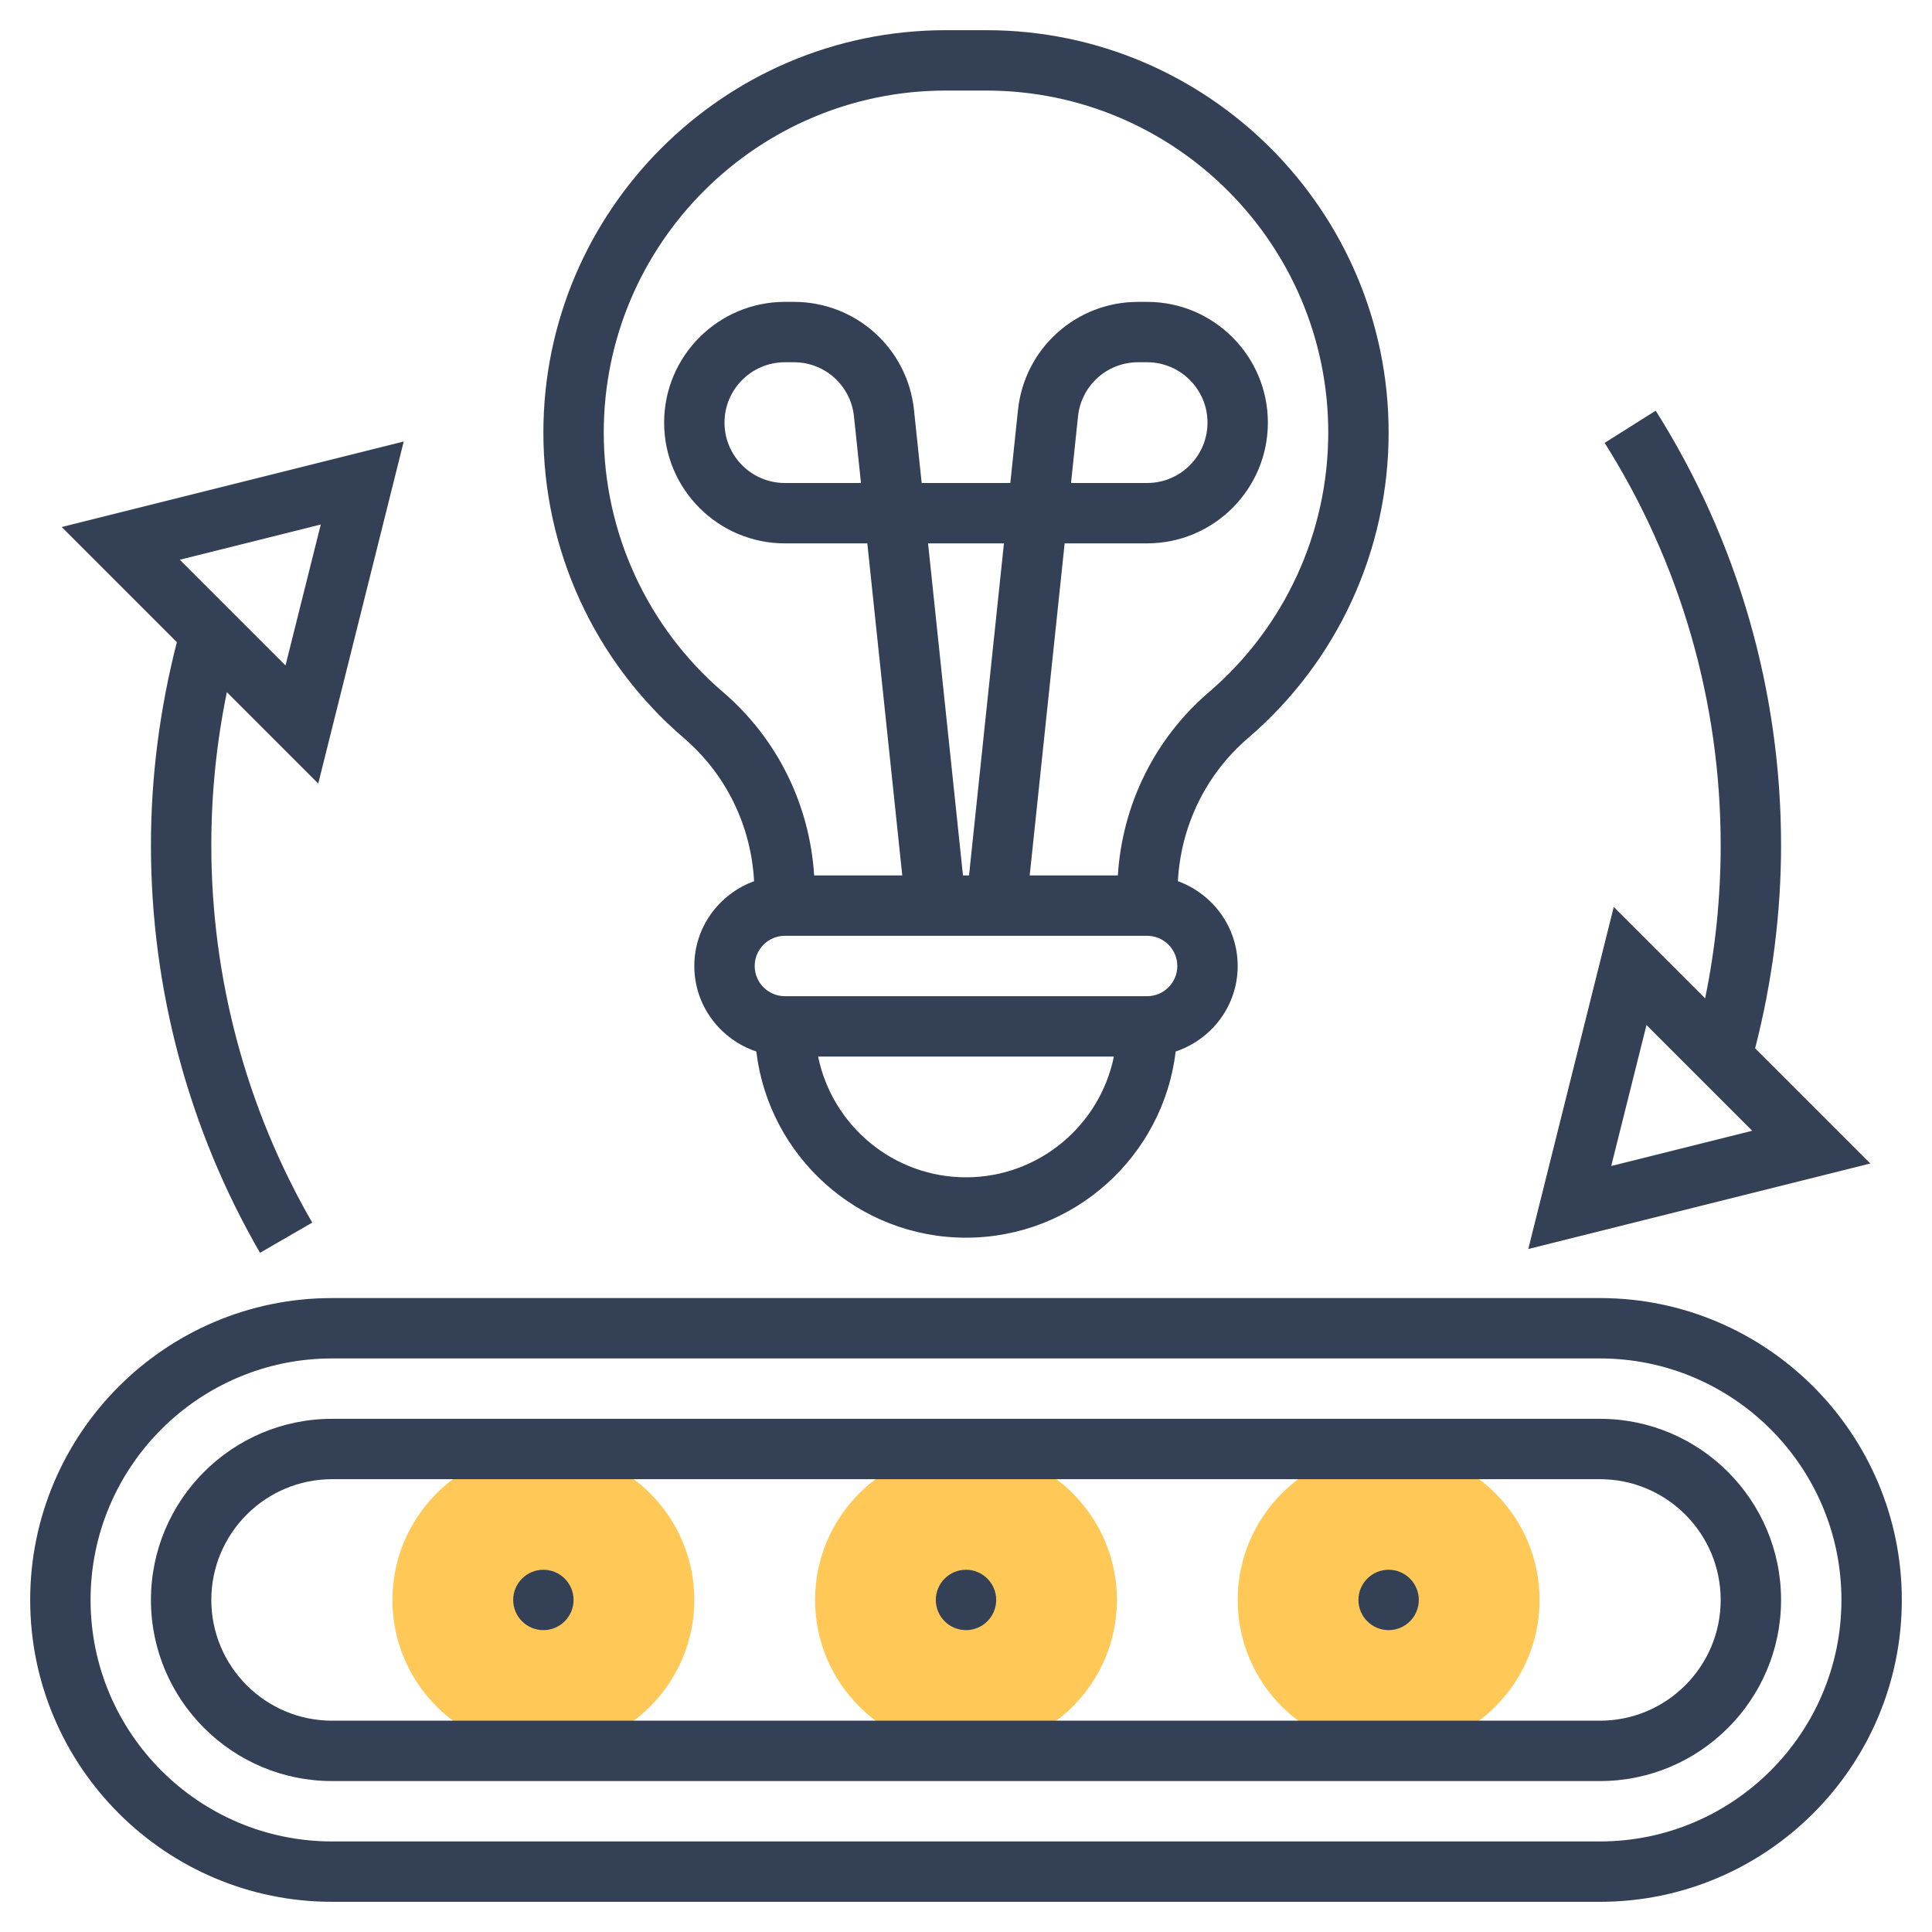
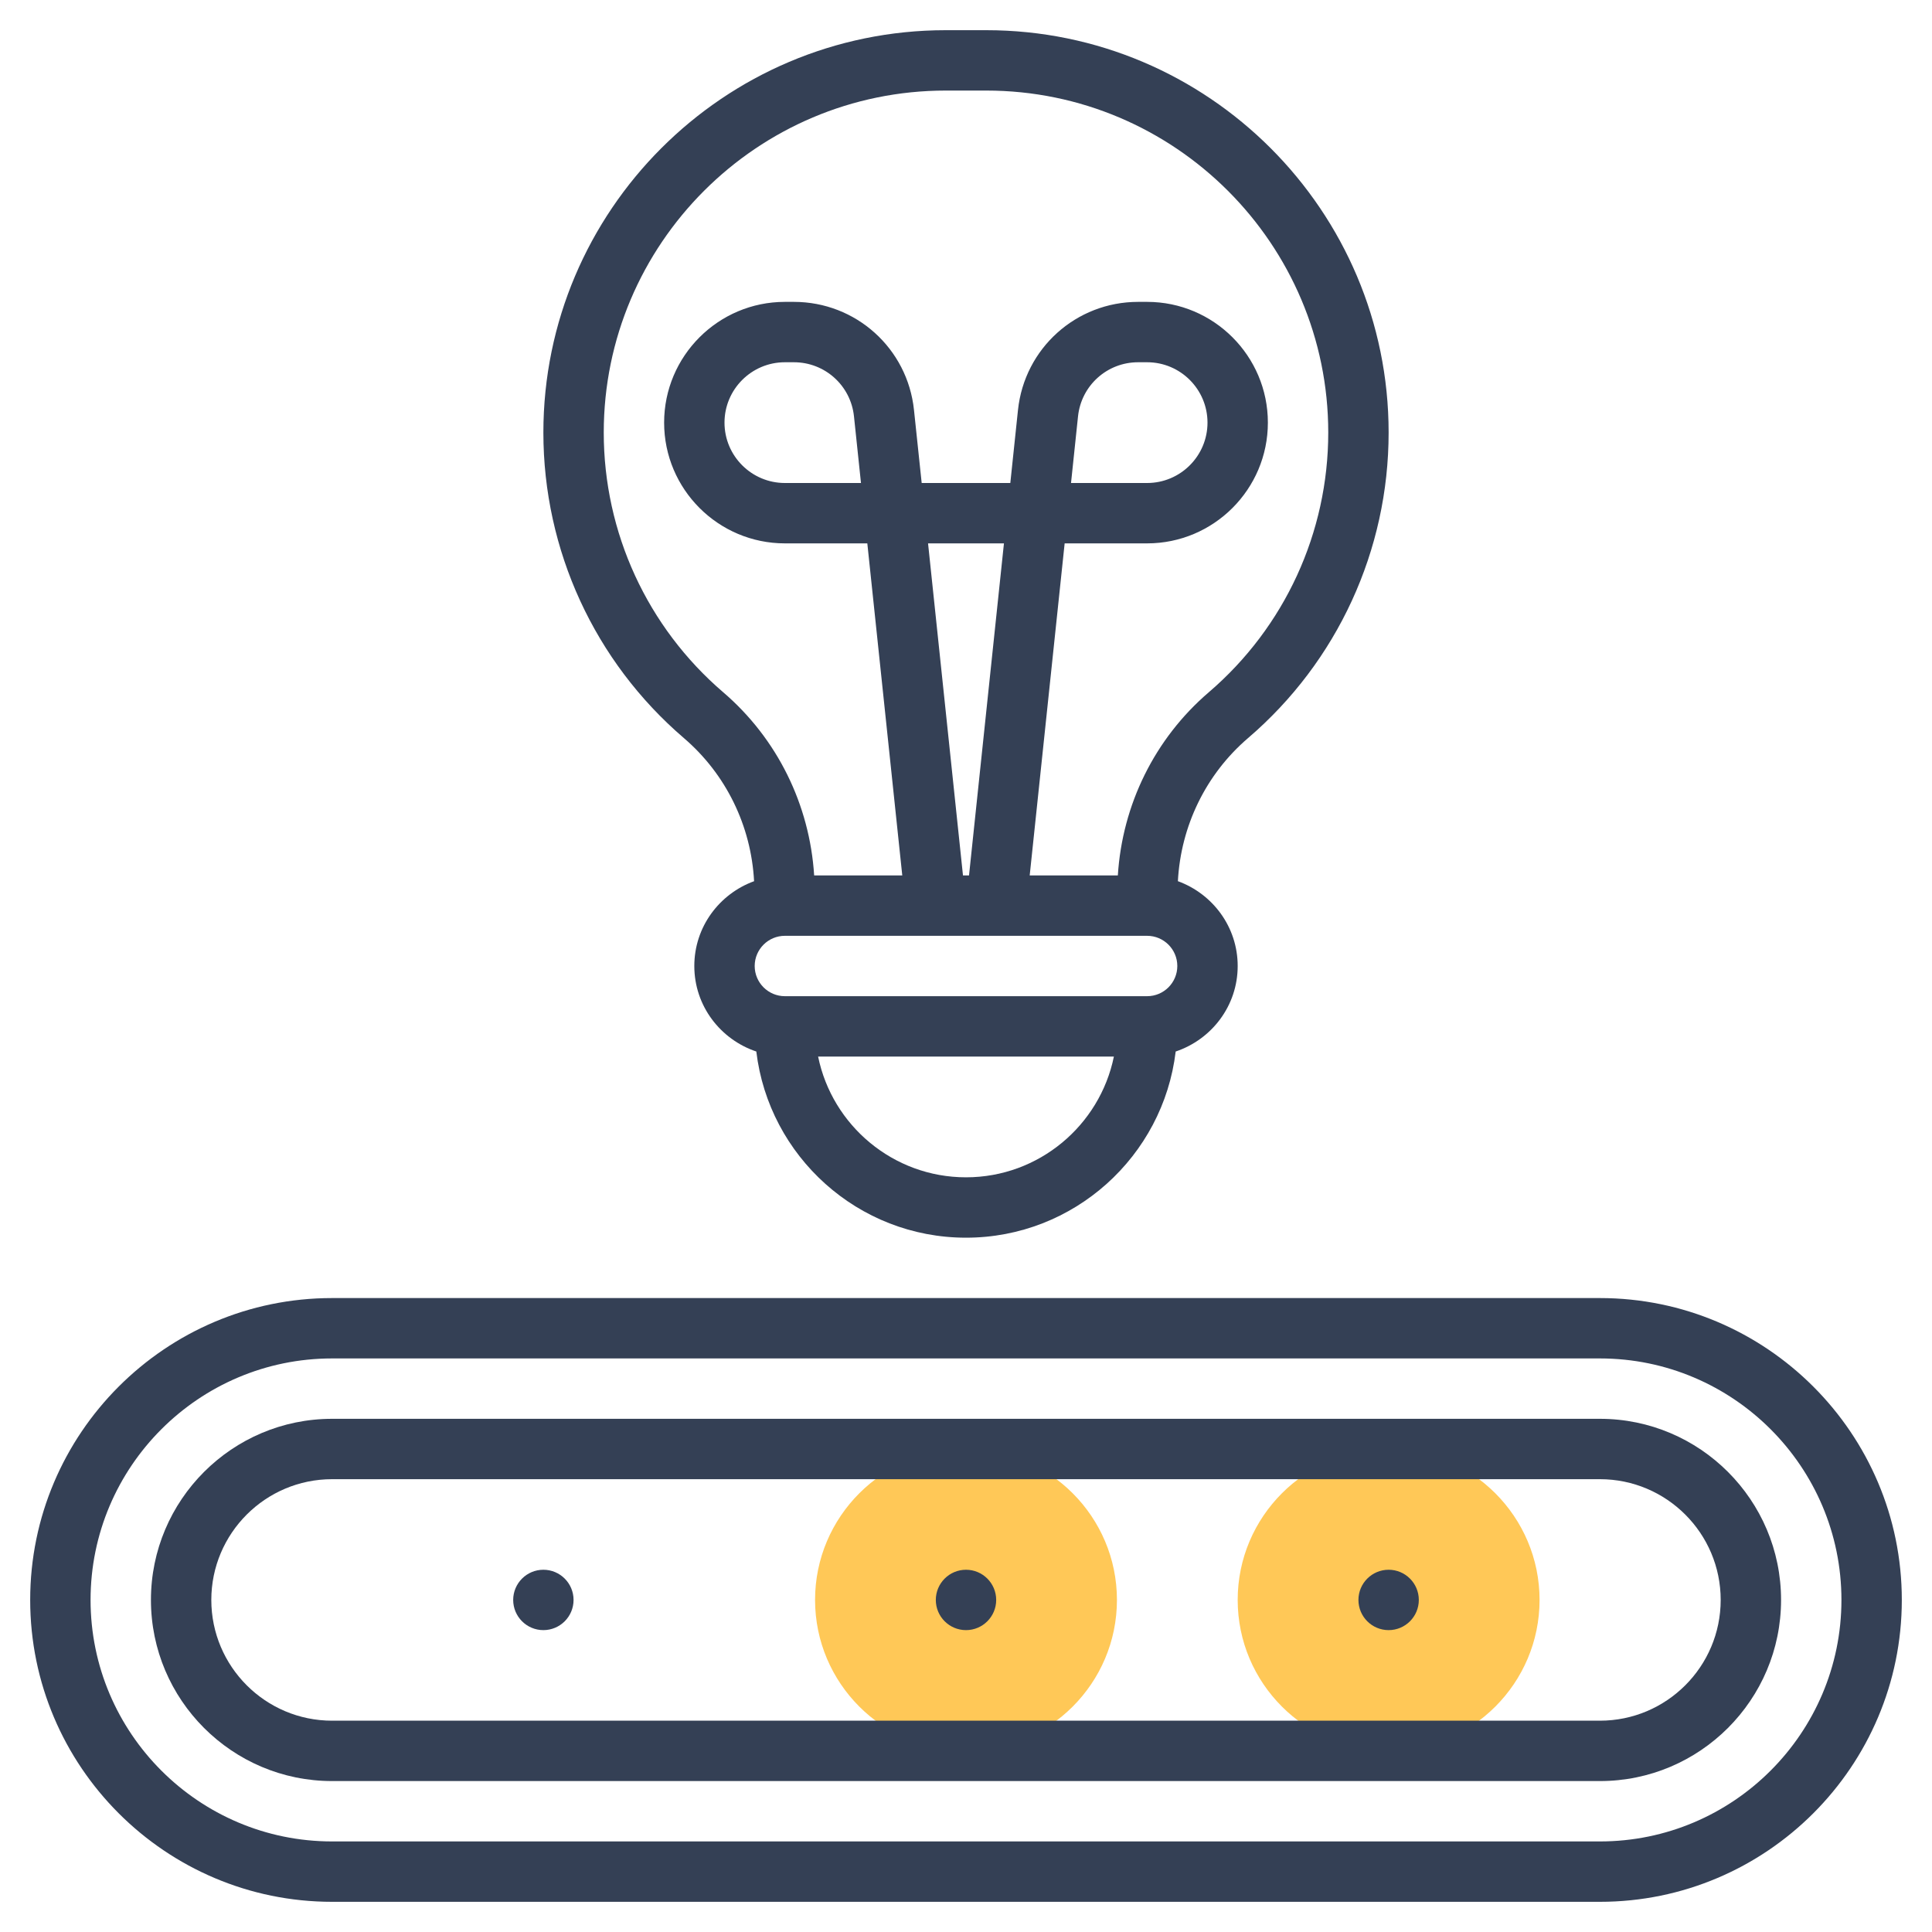
<svg xmlns="http://www.w3.org/2000/svg" width="64" height="64" viewBox="0 0 64 64" fill="none">
-   <path d="M18 58C15.243 58 13 55.757 13 53C13 50.243 15.243 48 18 48C20.757 48 23 50.243 23 53C23 55.757 20.757 58 18 58Z" fill="#FFC857" />
  <path d="M32 58C29.243 58 27 55.757 27 53C27 50.243 29.243 48 32 48C34.757 48 37 50.243 37 53C37 55.757 34.757 58 32 58Z" fill="#FFC857" />
  <path d="M46 58C43.243 58 41 55.757 41 53C41 50.243 43.243 48 46 48C48.757 48 51 50.243 51 53C51 55.757 48.757 58 46 58Z" fill="#FFC857" />
  <path d="M18 54C18.552 54 19 53.552 19 53C19 52.448 18.552 52 18 52C17.448 52 17 52.448 17 53C17 53.552 17.448 54 18 54Z" fill="#344055" />
  <path d="M32 54C32.552 54 33 53.552 33 53C33 52.448 32.552 52 32 52C31.448 52 31 52.448 31 53C31 53.552 31.448 54 32 54Z" fill="#344055" />
  <path d="M46 54C46.552 54 47 53.552 47 53C47 52.448 46.552 52 46 52C45.448 52 45 52.448 45 53C45 53.552 45.448 54 46 54Z" fill="#344055" />
  <path d="M53 43H11C5.486 43 1 47.486 1 53C1 58.514 5.486 63 11 63H53C58.514 63 63 58.514 63 53C63 47.486 58.514 43 53 43ZM53 61H11C6.589 61 3 57.411 3 53C3 48.589 6.589 45 11 45H53C57.411 45 61 48.589 61 53C61 57.411 57.411 61 53 61Z" fill="#344055" />
  <path d="M53 47H11C7.691 47 5 49.691 5 53C5 56.309 7.691 59 11 59H53C56.309 59 59 56.309 59 53C59 49.691 56.309 47 53 47ZM53 57H11C8.794 57 7 55.206 7 53C7 50.794 8.794 49 11 49H53C55.206 49 57 50.794 57 53C57 55.206 55.206 57 53 57Z" fill="#344055" />
  <path d="M22.655 24.45C24.054 25.649 24.883 27.362 24.98 29.191C23.829 29.61 23 30.705 23 32C23 33.322 23.865 34.434 25.054 34.833C25.468 38.301 28.423 41 32 41C35.577 41 38.532 38.301 38.946 34.833C40.135 34.434 41 33.322 41 32C41 30.705 40.171 29.61 39.019 29.19C39.117 27.361 39.945 25.648 41.344 24.449C44.304 21.914 46 18.225 46 14.329C46 6.979 40.021 1 32.671 1H31.329C23.979 1 18 6.979 18 14.329C18 18.225 19.696 21.914 22.655 24.45ZM32 39C29.586 39 27.566 37.279 27.101 35H36.899C36.434 37.279 34.414 39 32 39ZM38 33H26C25.448 33 25 32.551 25 32C25 31.449 25.448 31 26 31H38C38.552 31 39 31.449 39 32C39 32.551 38.552 33 38 33ZM30.743 18H33.257L32.1 29H31.9L30.743 18ZM31.329 3H32.671C38.918 3 44 8.082 44 14.329C44 17.641 42.558 20.776 40.044 22.931C38.249 24.469 37.177 26.658 37.03 29H34.11L35.268 18H38C40.206 18 42 16.206 42 14C42 11.794 40.206 10 38 10H37.701C35.648 10 33.937 11.54 33.722 13.582L33.468 16H30.532L30.277 13.581C30.063 11.54 28.352 10 26.299 10H26C23.794 10 22 11.794 22 14C22 16.206 23.794 18 26 18H28.731L29.889 29H26.97C26.822 26.658 25.75 24.469 23.956 22.931C21.442 20.776 20 17.641 20 14.329C20 8.082 25.082 3 31.329 3ZM35.479 16L35.711 13.791C35.819 12.77 36.675 12 37.701 12H38C39.103 12 40 12.897 40 14C40 15.103 39.103 16 38 16H35.479ZM28.521 16H26C24.897 16 24 15.103 24 14C24 12.897 24.897 12 26 12H26.299C27.325 12 28.181 12.77 28.289 13.791L28.521 16Z" fill="#344055" />
-   <path d="M53.458 30.044L50.626 41.375L61.956 38.542L58.141 34.727C58.703 32.539 59 30.28 59 28C59 22.886 57.563 17.908 54.847 13.604L53.156 14.671C55.671 18.656 57 23.264 57 28C57 29.711 56.827 31.41 56.485 33.071L53.458 30.044ZM53.374 38.625L54.542 33.956L58.044 37.458L53.374 38.625Z" fill="#344055" />
-   <path d="M5 28C5 32.746 6.249 37.414 8.613 41.501L10.343 40.5C8.156 36.717 7 32.395 7 28C7 26.289 7.173 24.59 7.515 22.929L10.542 25.956L13.374 14.625L2.044 17.458L5.859 21.273C5.297 23.461 5 25.72 5 28ZM10.626 17.375L9.458 22.044L5.956 18.542L10.626 17.375Z" fill="#344055" />
</svg>